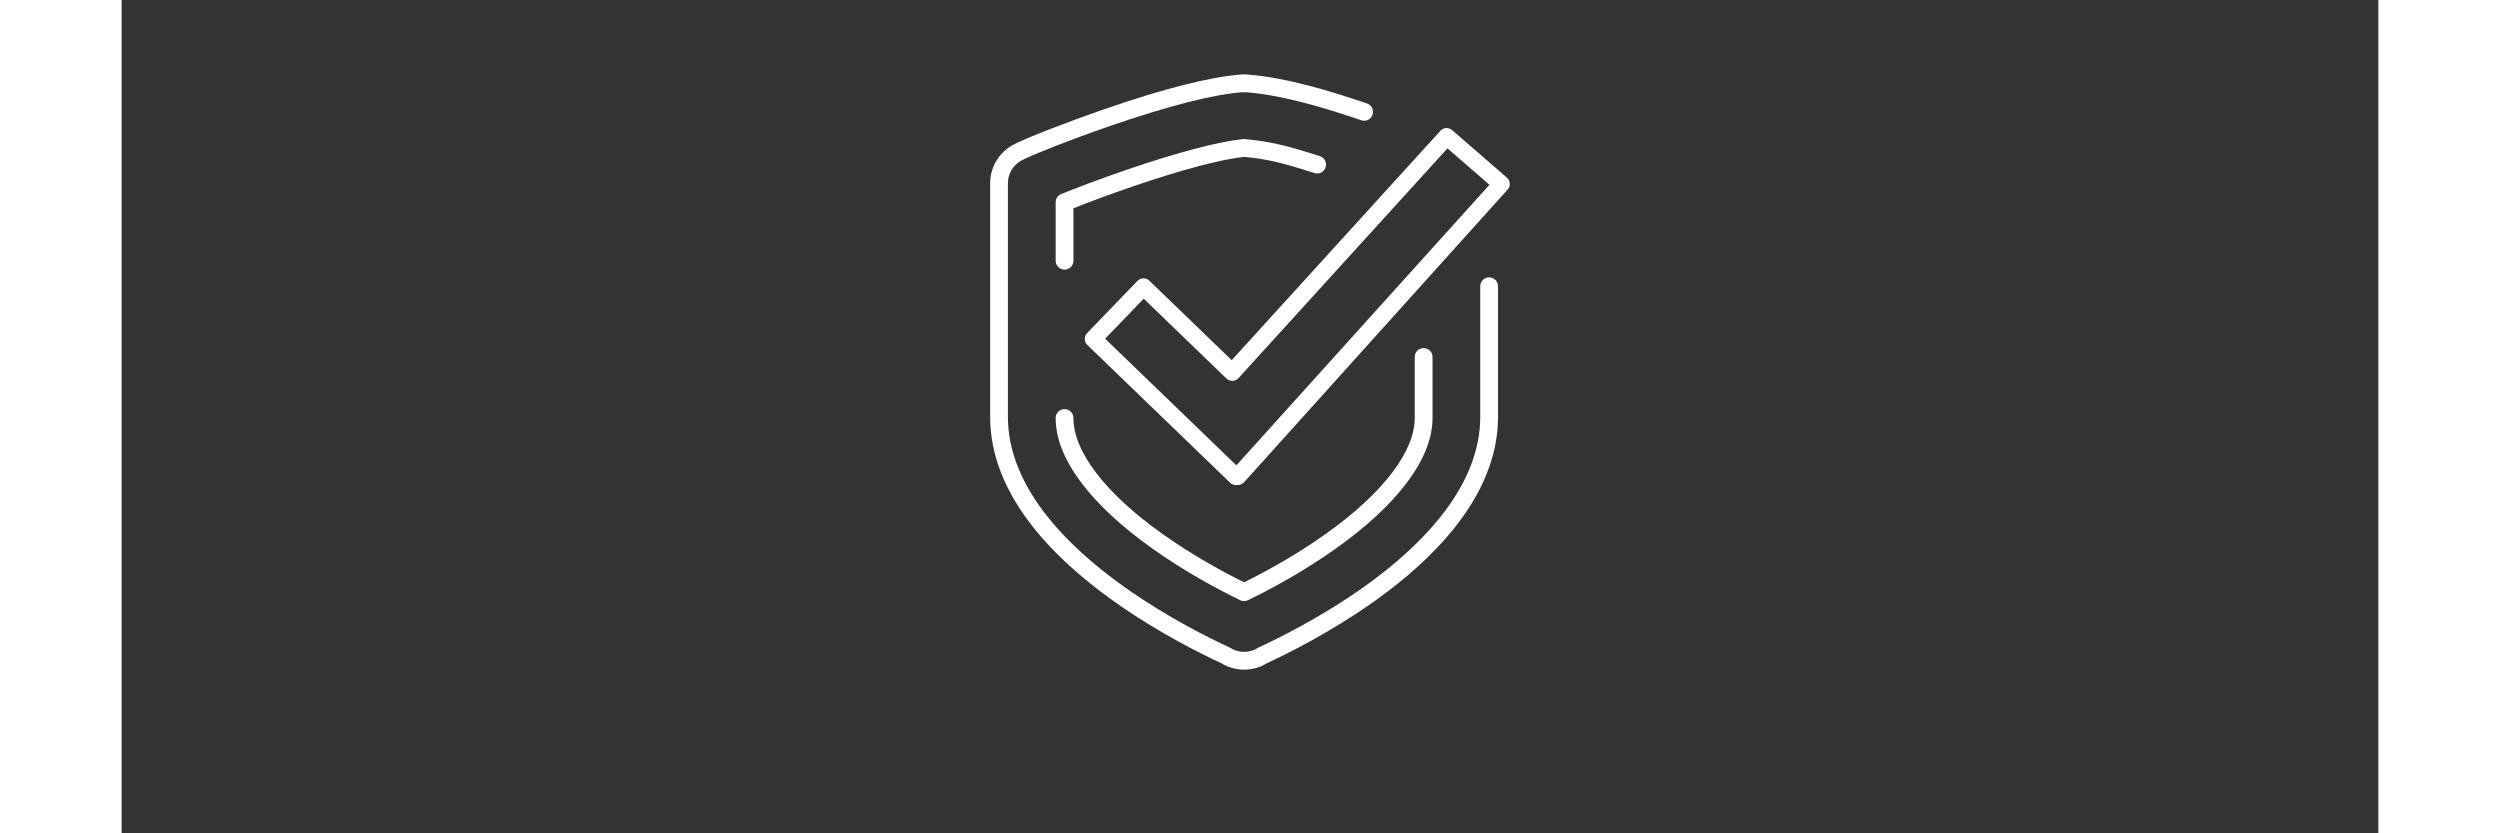
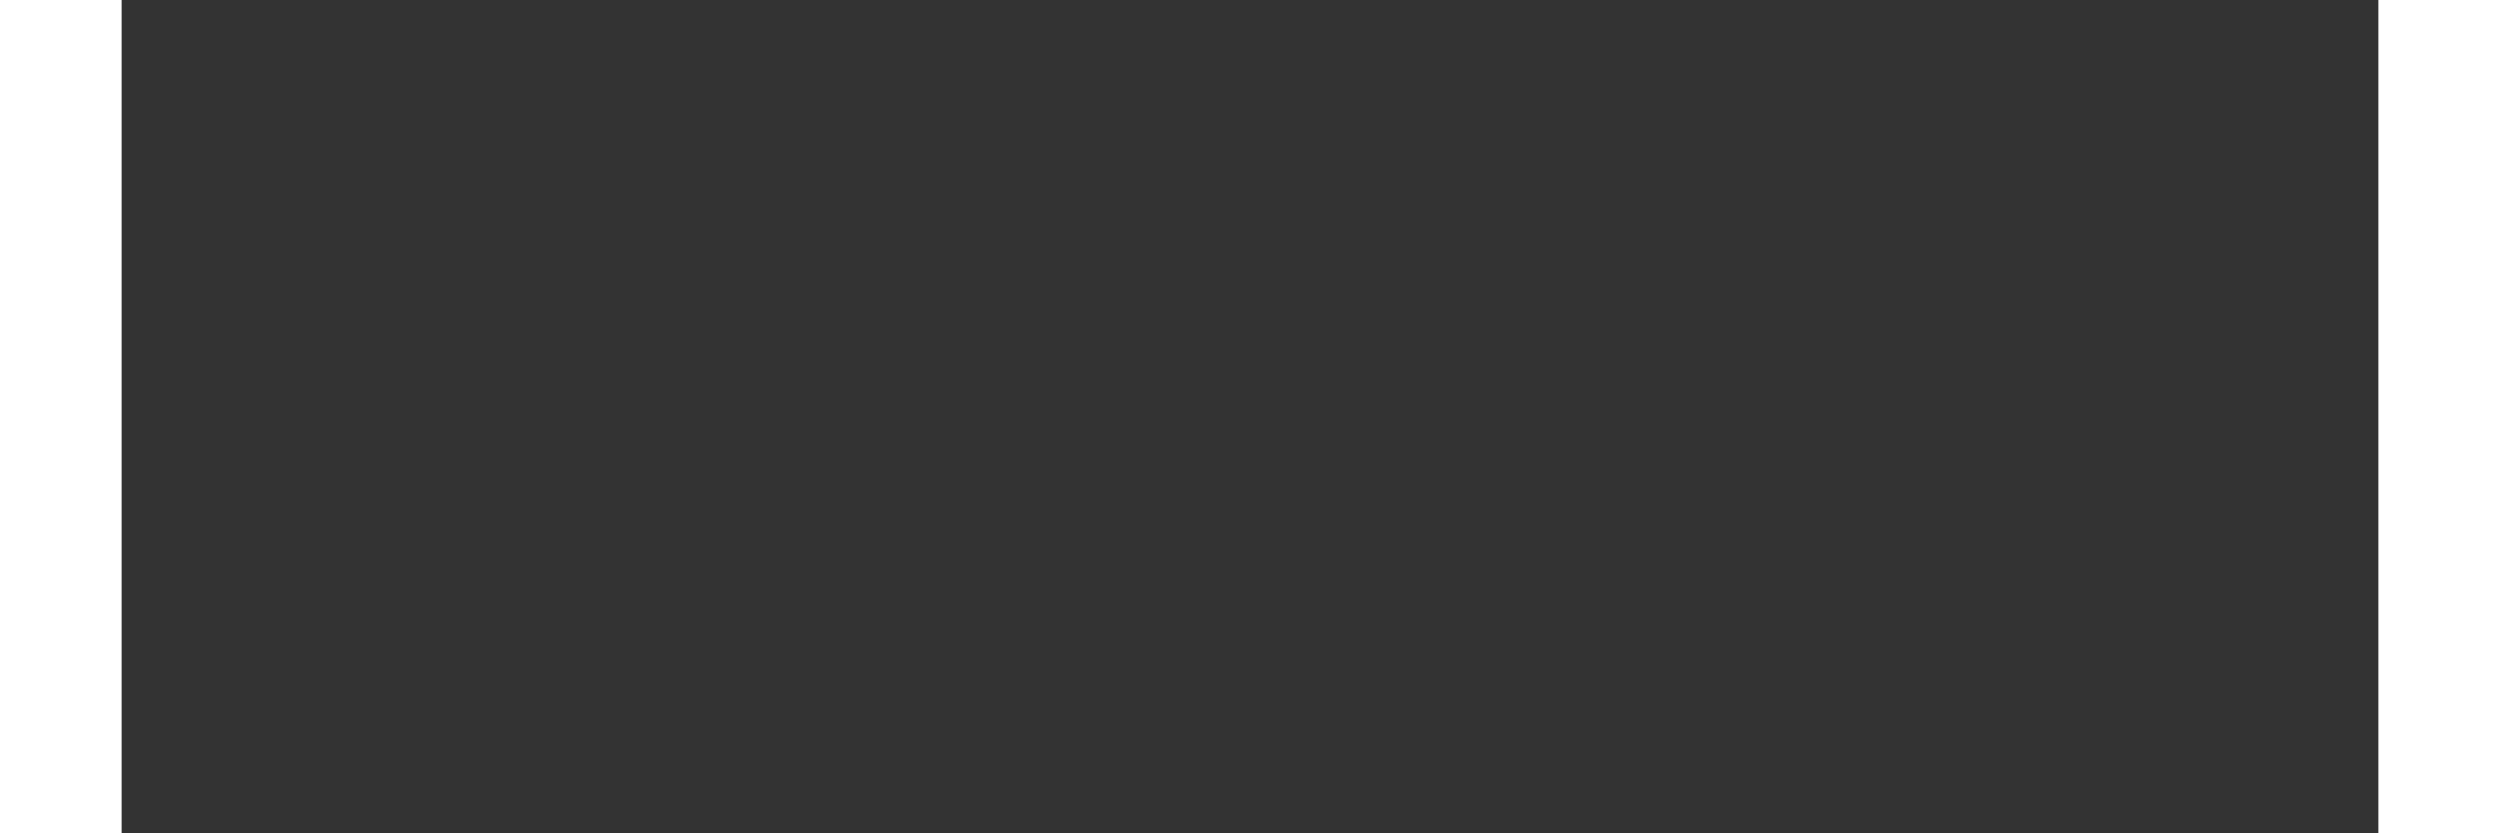
<svg xmlns="http://www.w3.org/2000/svg" width="300" zoomAndPan="magnify" viewBox="0 0 224.88 83.04" height="100" preserveAspectRatio="xMidYMid meet" version="1.0">
  <rect x="0" y="0" width="224.88" height="83.04" fill="#333333" stroke="none" />
  <defs>
    <clipPath id="c02940aef9">
-       <path d="M 86.547 7.414 L 137.16 7.414 L 137.16 66.727 L 86.547 66.727 Z M 86.547 7.414 " clip-rule="nonzero" />
-     </clipPath>
+       </clipPath>
    <clipPath id="60fc6cbab1">
-       <path d="M 95.961 12.754 L 138.324 12.754 L 138.324 48.348 L 95.961 48.348 Z M 95.961 12.754 " clip-rule="nonzero" />
-     </clipPath>
+       </clipPath>
  </defs>
  <g clip-path="url(#c02940aef9)">
    <path fill="#ffffff" d="M 136.27 27.637 C 135.781 27.637 135.383 28.035 135.383 28.523 L 135.383 41.547 C 135.383 44.891 134.027 48.273 131.348 51.598 C 129.453 53.953 126.898 56.277 123.766 58.504 C 119.418 61.586 115.035 63.719 113.352 64.492 C 113.312 64.508 113.277 64.527 113.242 64.551 C 112.828 64.816 112.344 64.957 111.852 64.957 C 111.355 64.957 110.875 64.816 110.461 64.551 C 110.426 64.527 110.391 64.508 110.352 64.492 C 108.668 63.719 104.281 61.586 99.938 58.504 C 96.801 56.277 94.25 53.953 92.352 51.598 C 89.676 48.273 88.316 44.891 88.316 41.547 L 88.316 18.262 C 88.316 17.34 88.812 16.484 89.609 16.023 C 90.414 15.559 94.477 13.941 98.512 12.547 C 104.297 10.555 108.715 9.426 111.648 9.191 C 111.781 9.184 111.918 9.184 112.055 9.191 C 115.84 9.492 120.172 10.84 123.523 11.984 C 123.988 12.141 124.488 11.895 124.648 11.434 C 124.805 10.969 124.559 10.465 124.094 10.309 C 120.645 9.133 116.176 7.742 112.191 7.426 C 111.965 7.41 111.734 7.41 111.508 7.426 C 108.426 7.672 103.859 8.828 97.938 10.875 C 94.473 12.07 89.836 13.848 88.723 14.492 C 87.379 15.266 86.547 16.711 86.547 18.262 L 86.547 41.547 C 86.547 45.305 88.035 49.062 90.973 52.711 C 92.973 55.191 95.645 57.625 98.914 59.945 C 103.336 63.086 107.793 65.262 109.559 66.078 C 110.25 66.504 111.039 66.727 111.852 66.727 C 112.664 66.727 113.453 66.504 114.141 66.078 C 115.906 65.262 120.367 63.086 124.789 59.945 C 128.059 57.625 130.73 55.191 132.727 52.711 C 135.664 49.062 137.156 45.305 137.156 41.547 L 137.156 28.523 C 137.156 28.035 136.758 27.637 136.27 27.637 " fill-opacity="1" fill-rule="nonzero" />
  </g>
-   <path fill="#ffffff" d="M 93.961 40.766 C 93.469 40.766 93.074 41.16 93.074 41.648 C 93.074 43.684 93.941 45.859 95.648 48.125 C 97.293 50.305 99.676 52.508 102.73 54.676 C 106.012 57.008 109.293 58.754 111.465 59.809 C 111.586 59.867 111.719 59.895 111.852 59.895 C 111.984 59.895 112.117 59.867 112.238 59.809 C 114.41 58.754 117.688 57.008 120.973 54.676 C 124.023 52.508 126.406 50.305 128.051 48.125 C 129.762 45.859 130.629 43.684 130.629 41.648 L 130.629 35.566 C 130.629 35.078 130.23 34.684 129.742 34.684 C 129.254 34.684 128.855 35.078 128.855 35.566 L 128.855 41.648 C 128.855 43.289 128.109 45.109 126.637 47.059 C 125.102 49.094 122.852 51.172 119.945 53.23 C 116.953 55.359 113.953 56.984 111.852 58.023 C 109.746 56.984 106.75 55.359 103.754 53.23 C 100.852 51.172 98.598 49.094 97.062 47.059 C 95.59 45.109 94.844 43.289 94.844 41.648 C 94.844 41.16 94.449 40.766 93.961 40.766 " fill-opacity="1" fill-rule="nonzero" />
-   <path fill="#ffffff" d="M 111.852 15.629 C 114.059 15.855 115.414 16.129 118.855 17.246 C 119.32 17.398 119.82 17.141 119.973 16.676 C 120.121 16.211 119.867 15.715 119.402 15.562 C 115.785 14.391 114.301 14.098 111.941 13.859 C 111.883 13.852 111.82 13.852 111.762 13.859 C 109.305 14.109 105.215 15.184 100.242 16.883 C 97.203 17.922 94.797 18.863 93.629 19.332 C 93.293 19.469 93.074 19.793 93.074 20.152 L 93.074 25.98 C 93.074 26.473 93.469 26.867 93.961 26.867 C 94.449 26.867 94.844 26.473 94.844 25.98 L 94.844 20.754 C 96.121 20.25 98.238 19.441 100.816 18.559 C 105.602 16.922 109.516 15.883 111.852 15.629 " fill-opacity="1" fill-rule="nonzero" />
  <g clip-path="url(#60fc6cbab1)">
    <path fill="#ffffff" d="M 111.082 46.371 L 98.004 33.75 L 101.848 29.766 L 110.09 37.715 C 110.254 37.875 110.48 37.961 110.711 37.953 C 110.941 37.941 111.156 37.836 111.309 37.664 L 132.117 14.785 L 136.301 18.414 Z M 138.324 18.27 C 138.309 18.047 138.203 17.84 138.035 17.695 L 132.582 12.965 C 132.414 12.82 132.195 12.746 131.973 12.762 C 131.75 12.777 131.543 12.883 131.398 13.051 L 110.617 35.891 L 102.41 27.973 C 102.078 27.648 101.547 27.66 101.223 27.992 L 96.211 33.188 C 96.055 33.348 95.973 33.562 95.977 33.785 C 95.98 34.008 96.07 34.223 96.23 34.375 L 110.453 48.098 C 110.613 48.254 110.82 48.336 111.035 48.336 C 111.078 48.336 111.117 48.332 111.156 48.328 C 111.422 48.348 111.688 48.242 111.863 48.039 L 138.121 18.879 C 138.266 18.711 138.34 18.492 138.324 18.27 " fill-opacity="1" fill-rule="nonzero" />
  </g>
</svg>